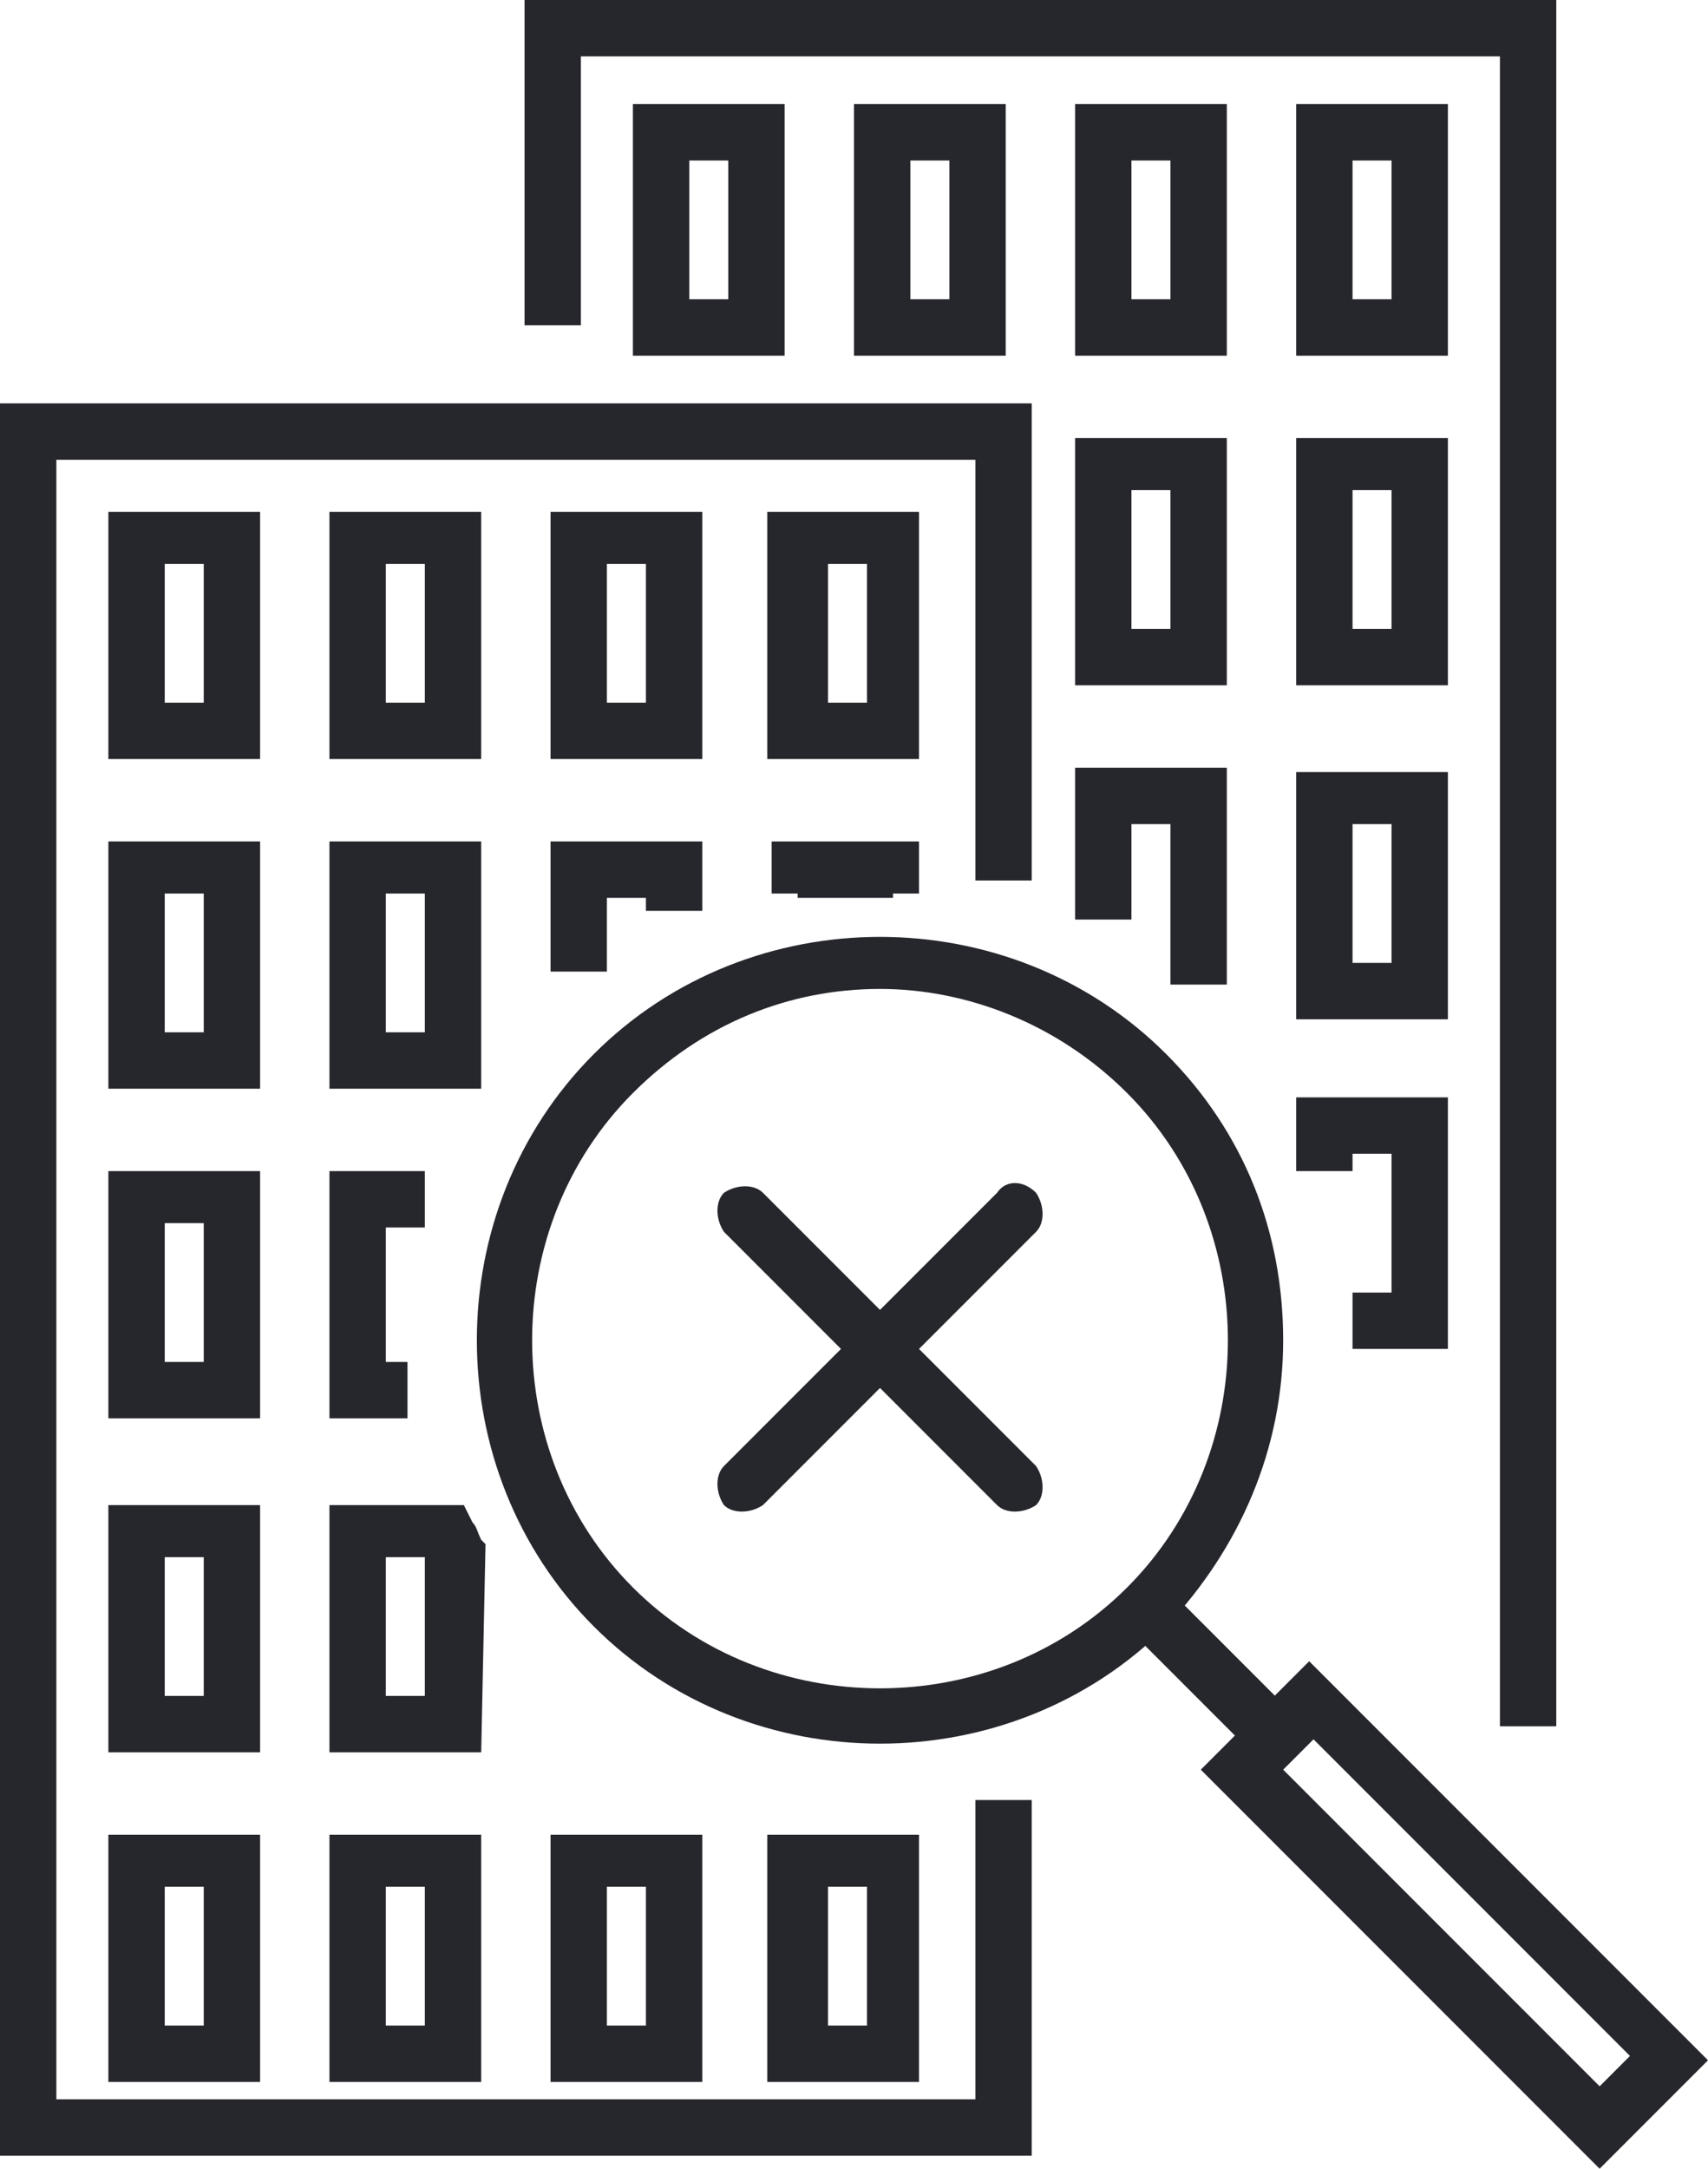
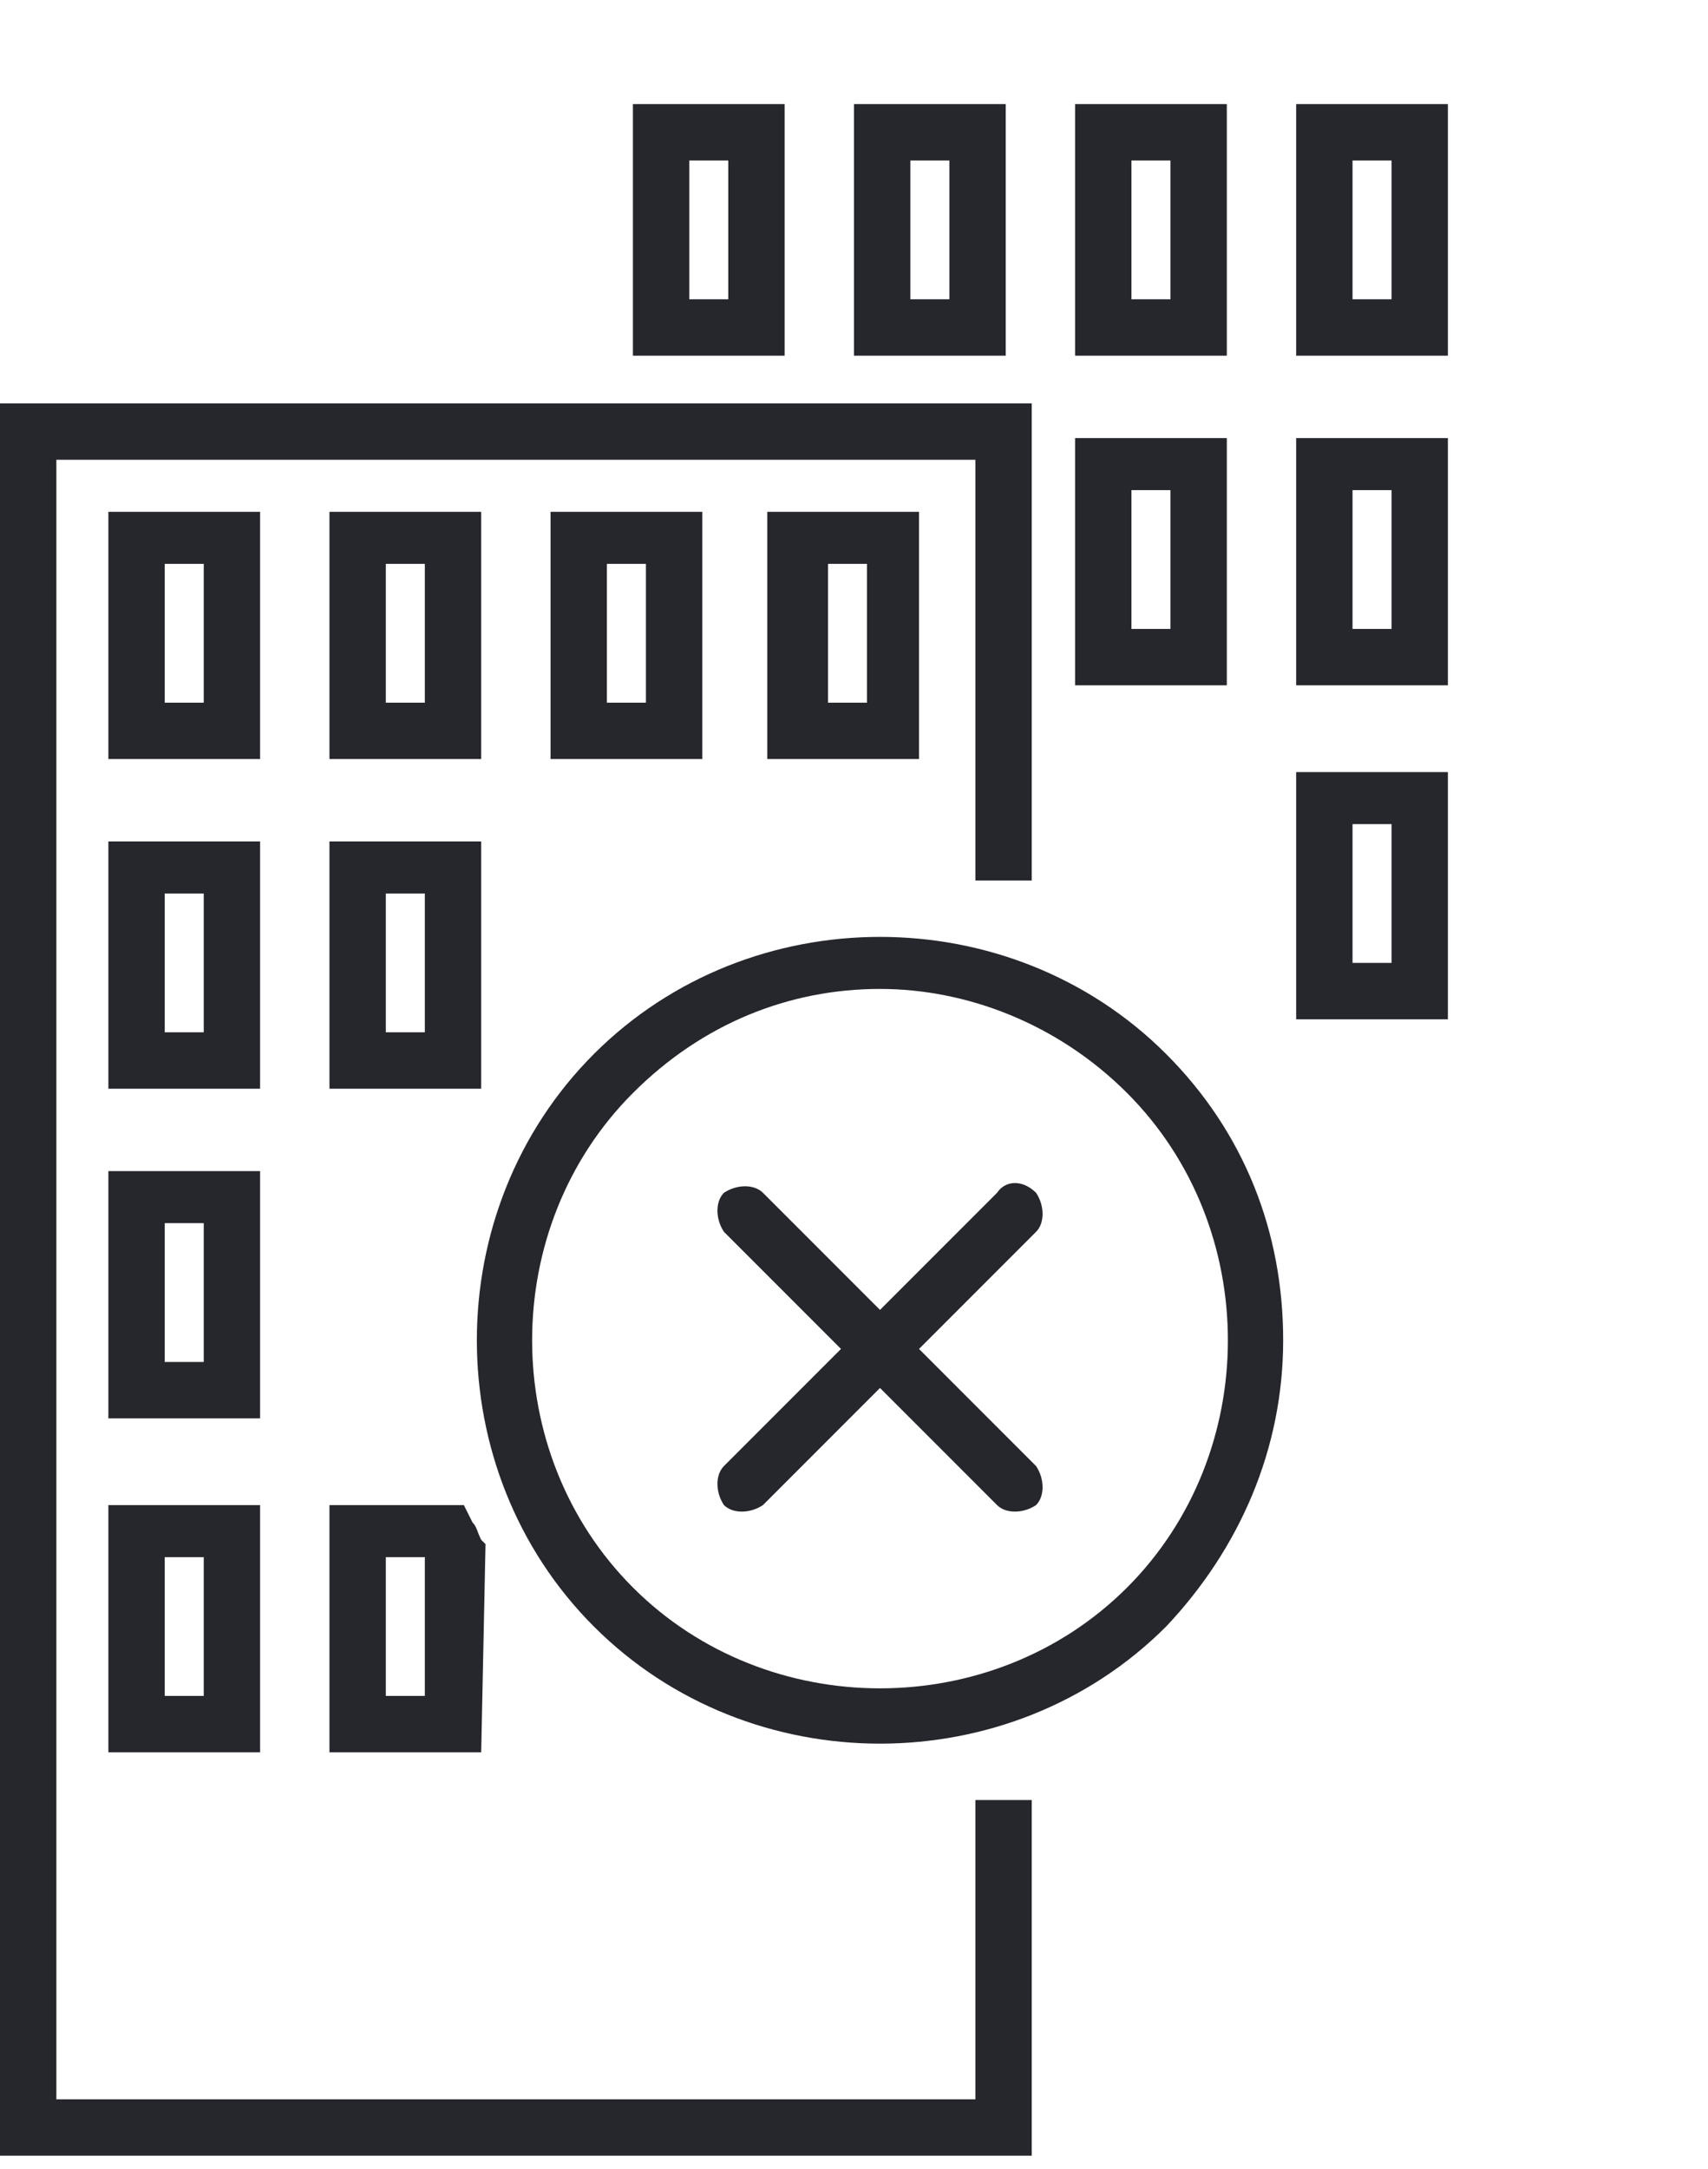
<svg xmlns="http://www.w3.org/2000/svg" viewBox="0 0 39.4 50">
  <style>.st0{fill:#26262d}</style>
  <path class="st0" d="M6 17.5H2.5v-5.7H6v5.7zm-2.2-1.3h.9V13h-.9v3.2zM11.1 17.5H7.6v-5.7h3.5v5.7zm-2.2-1.3h.9V13h-.9v3.2zM16.2 17.5h-3.5v-5.7h3.5v5.7zM14 16.2h.9V13H14v3.2zM21.2 17.5h-3.5v-5.7h3.5v5.7zm-2.1-1.3h.9V13h-.9v3.2zM6 25.1H2.5v-5.7H6v5.7zm-2.2-1.3h.9v-3.2h-.9v3.2zM11.1 25.1H7.6v-5.7h3.5v5.7zm-2.2-1.3h.9v-3.2h-.9v3.2zM6 32.7H2.5V27H6v5.7zm-2.2-1.3h.9v-3.2h-.9v3.2zM6 40.4H2.5v-5.7H6v5.7zm-2.2-1.3h.9v-3.2h-.9v3.2zM18.1 8.2h-3.5V2.4h3.5v5.8zm-2.2-1.3h.9V3.7h-.9v3.2zM23.2 8.2h-3.5V2.4h3.5v5.8zM21 6.9h.9V3.7H21v3.2zM28.3 8.2h-3.5V2.4h3.5v5.8zm-2.2-1.3h.9V3.7h-.9v3.2zM33.4 8.2h-3.5V2.4h3.5v5.8zm-2.2-1.3h.9V3.7h-.9v3.2zM28.3 15.8h-3.5v-5.7h3.5v5.7zm-2.2-1.3h.9v-3.2h-.9v3.2zM33.4 15.8h-3.5v-5.7h3.5v5.7zm-2.2-1.3h.9v-3.2h-.9v3.2zM33.4 23.5h-3.5v-5.7h3.5v5.7zm-2.2-1.3h.9V19h-.9v3.2z" />
-   <path class="st0" d="M35.9 39.8h-1.3V1.3H13.4v6.2h-1.3V0h23.8z" />
  <path class="st0" d="M20.3 40.2c-2.4 0-4.8-.9-6.6-2.7-3.6-3.6-3.6-9.6 0-13.2s9.6-3.6 13.2 0c1.8 1.8 2.7 4.1 2.7 6.6s-1 4.8-2.7 6.6c-1.8 1.8-4.2 2.7-6.6 2.7zm0-17.4c-2.1 0-4.1.8-5.7 2.4-3.1 3.1-3.1 8.3 0 11.4s8.3 3.1 11.4 0 3.1-8.3 0-11.4c-1.6-1.6-3.7-2.4-5.7-2.4z" />
-   <path class="st0" d="M25.972 37.498l.92-.92 3.04 3.04-.92.92z" />
-   <path class="st0" d="M36.9 50l-9.2-9.2 2.5-2.5 9.2 9.2-2.5 2.5zm-7.3-9.2l7.3 7.3.7-.7-7.3-7.3-.7.7zM6 48H2.5v-5.7H6V48zm-2.2-1.3h.9v-3.2h-.9v3.2zM11.1 48H7.6v-5.7h3.5V48zm-2.2-1.3h.9v-3.2h-.9v3.2zM16.2 48h-3.5v-5.7h3.5V48zM14 46.7h.9v-3.2H14v3.2zM21.2 48h-3.5v-5.7h3.5V48zm-2.1-1.3h.9v-3.2h-.9v3.2zM20.6 20.7h-2.2v-.1h-.6v-1.2h3.4v1.2h-.6zM28.3 22.7H27V19h-.9v2.2h-1.3v-3.5h3.5zM14 22.4h-1.3v-3h3.5V21h-1.3v-.3H14zM9.4 32.7H7.6V27h2.2v1.3h-.9v3.1h.5zM33.4 31.1h-2.2v-1.3h.9v-3.2h-.9v.4h-1.3v-1.7h3.5z" />
  <path class="st0" d="M23.8 49.7H0V9.3h23.8v11h-1.3v-9.7H1.3v37.8h21.2v-6.9h1.3z" />
  <path class="st0" d="M11.1 40.4H7.6v-5.7h3.1l.2.4c.1.1.1.2.2.4l.1.1-.1 4.8zm-2.2-1.3h.9v-3.2h-.9v3.2zM23 27.5l-2.7 2.7-2.7-2.7c-.2-.2-.6-.2-.9 0-.2.2-.2.6 0 .9l2.7 2.7-2.7 2.7c-.2.2-.2.6 0 .9.2.2.6.2.9 0l2.7-2.7 2.7 2.7c.2.2.6.2.9 0 .2-.2.2-.6 0-.9l-2.7-2.7 2.7-2.7c.2-.2.2-.6 0-.9-.3-.3-.7-.3-.9 0z" />
</svg>